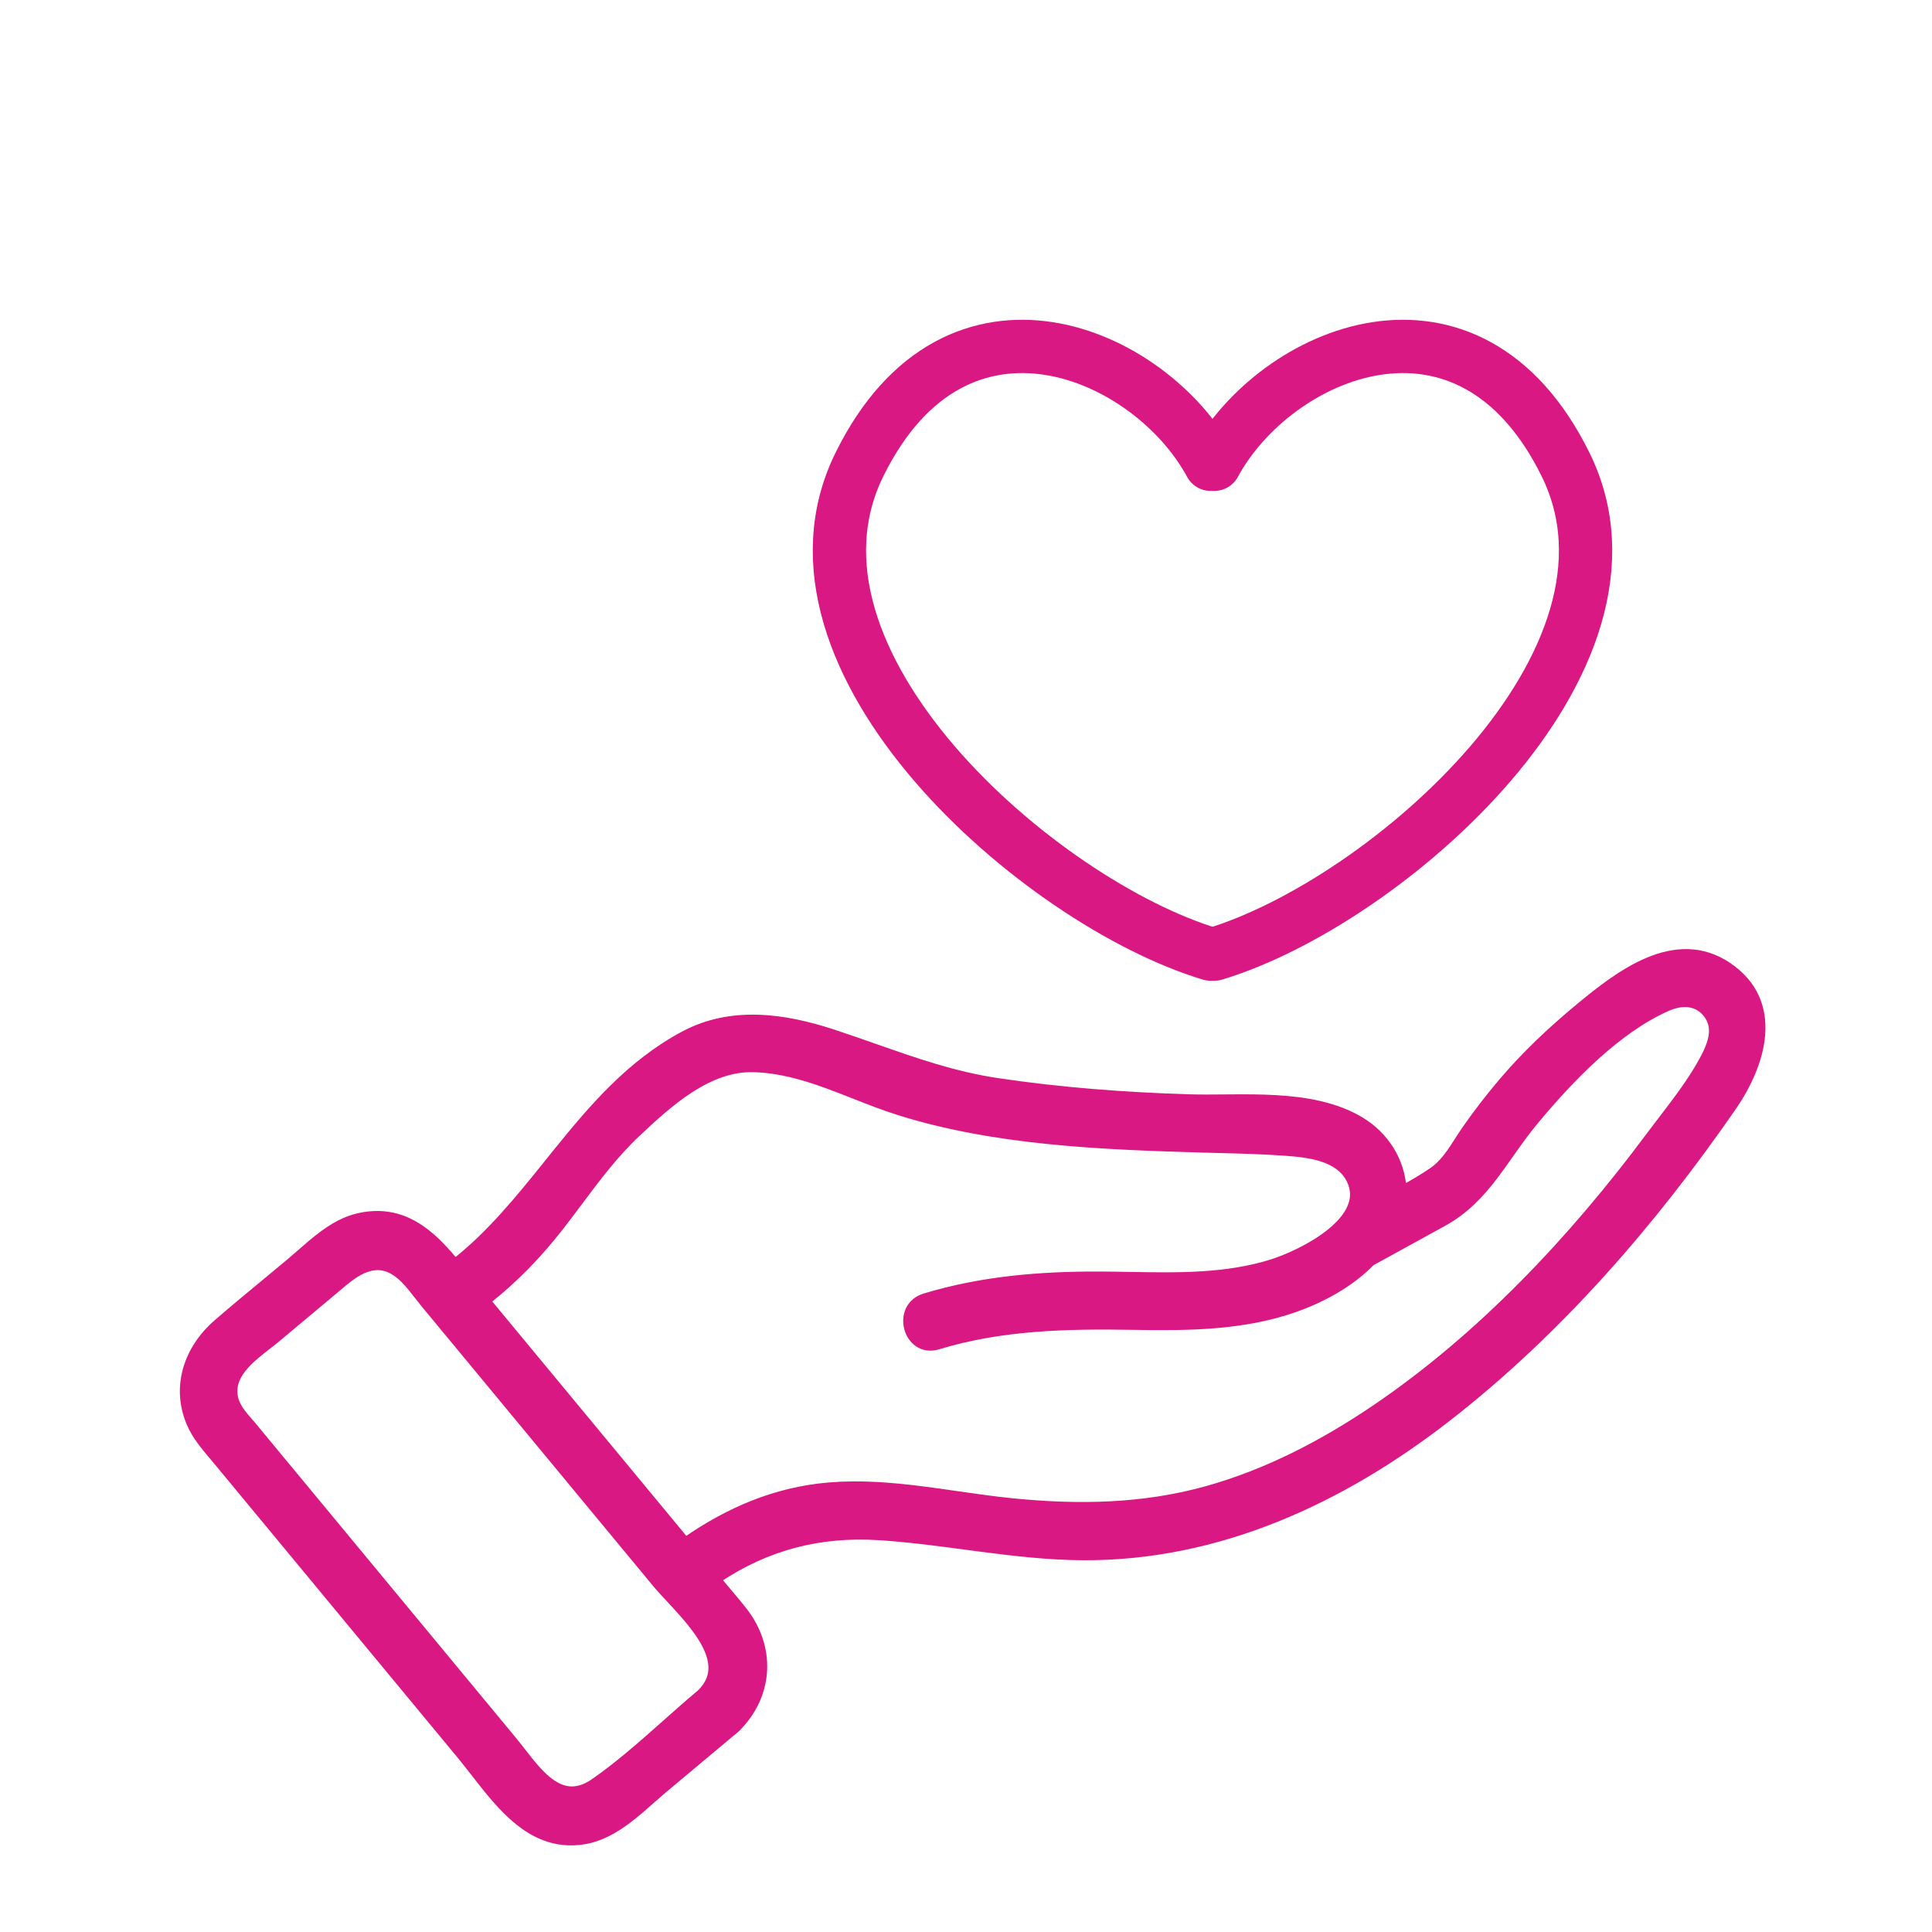
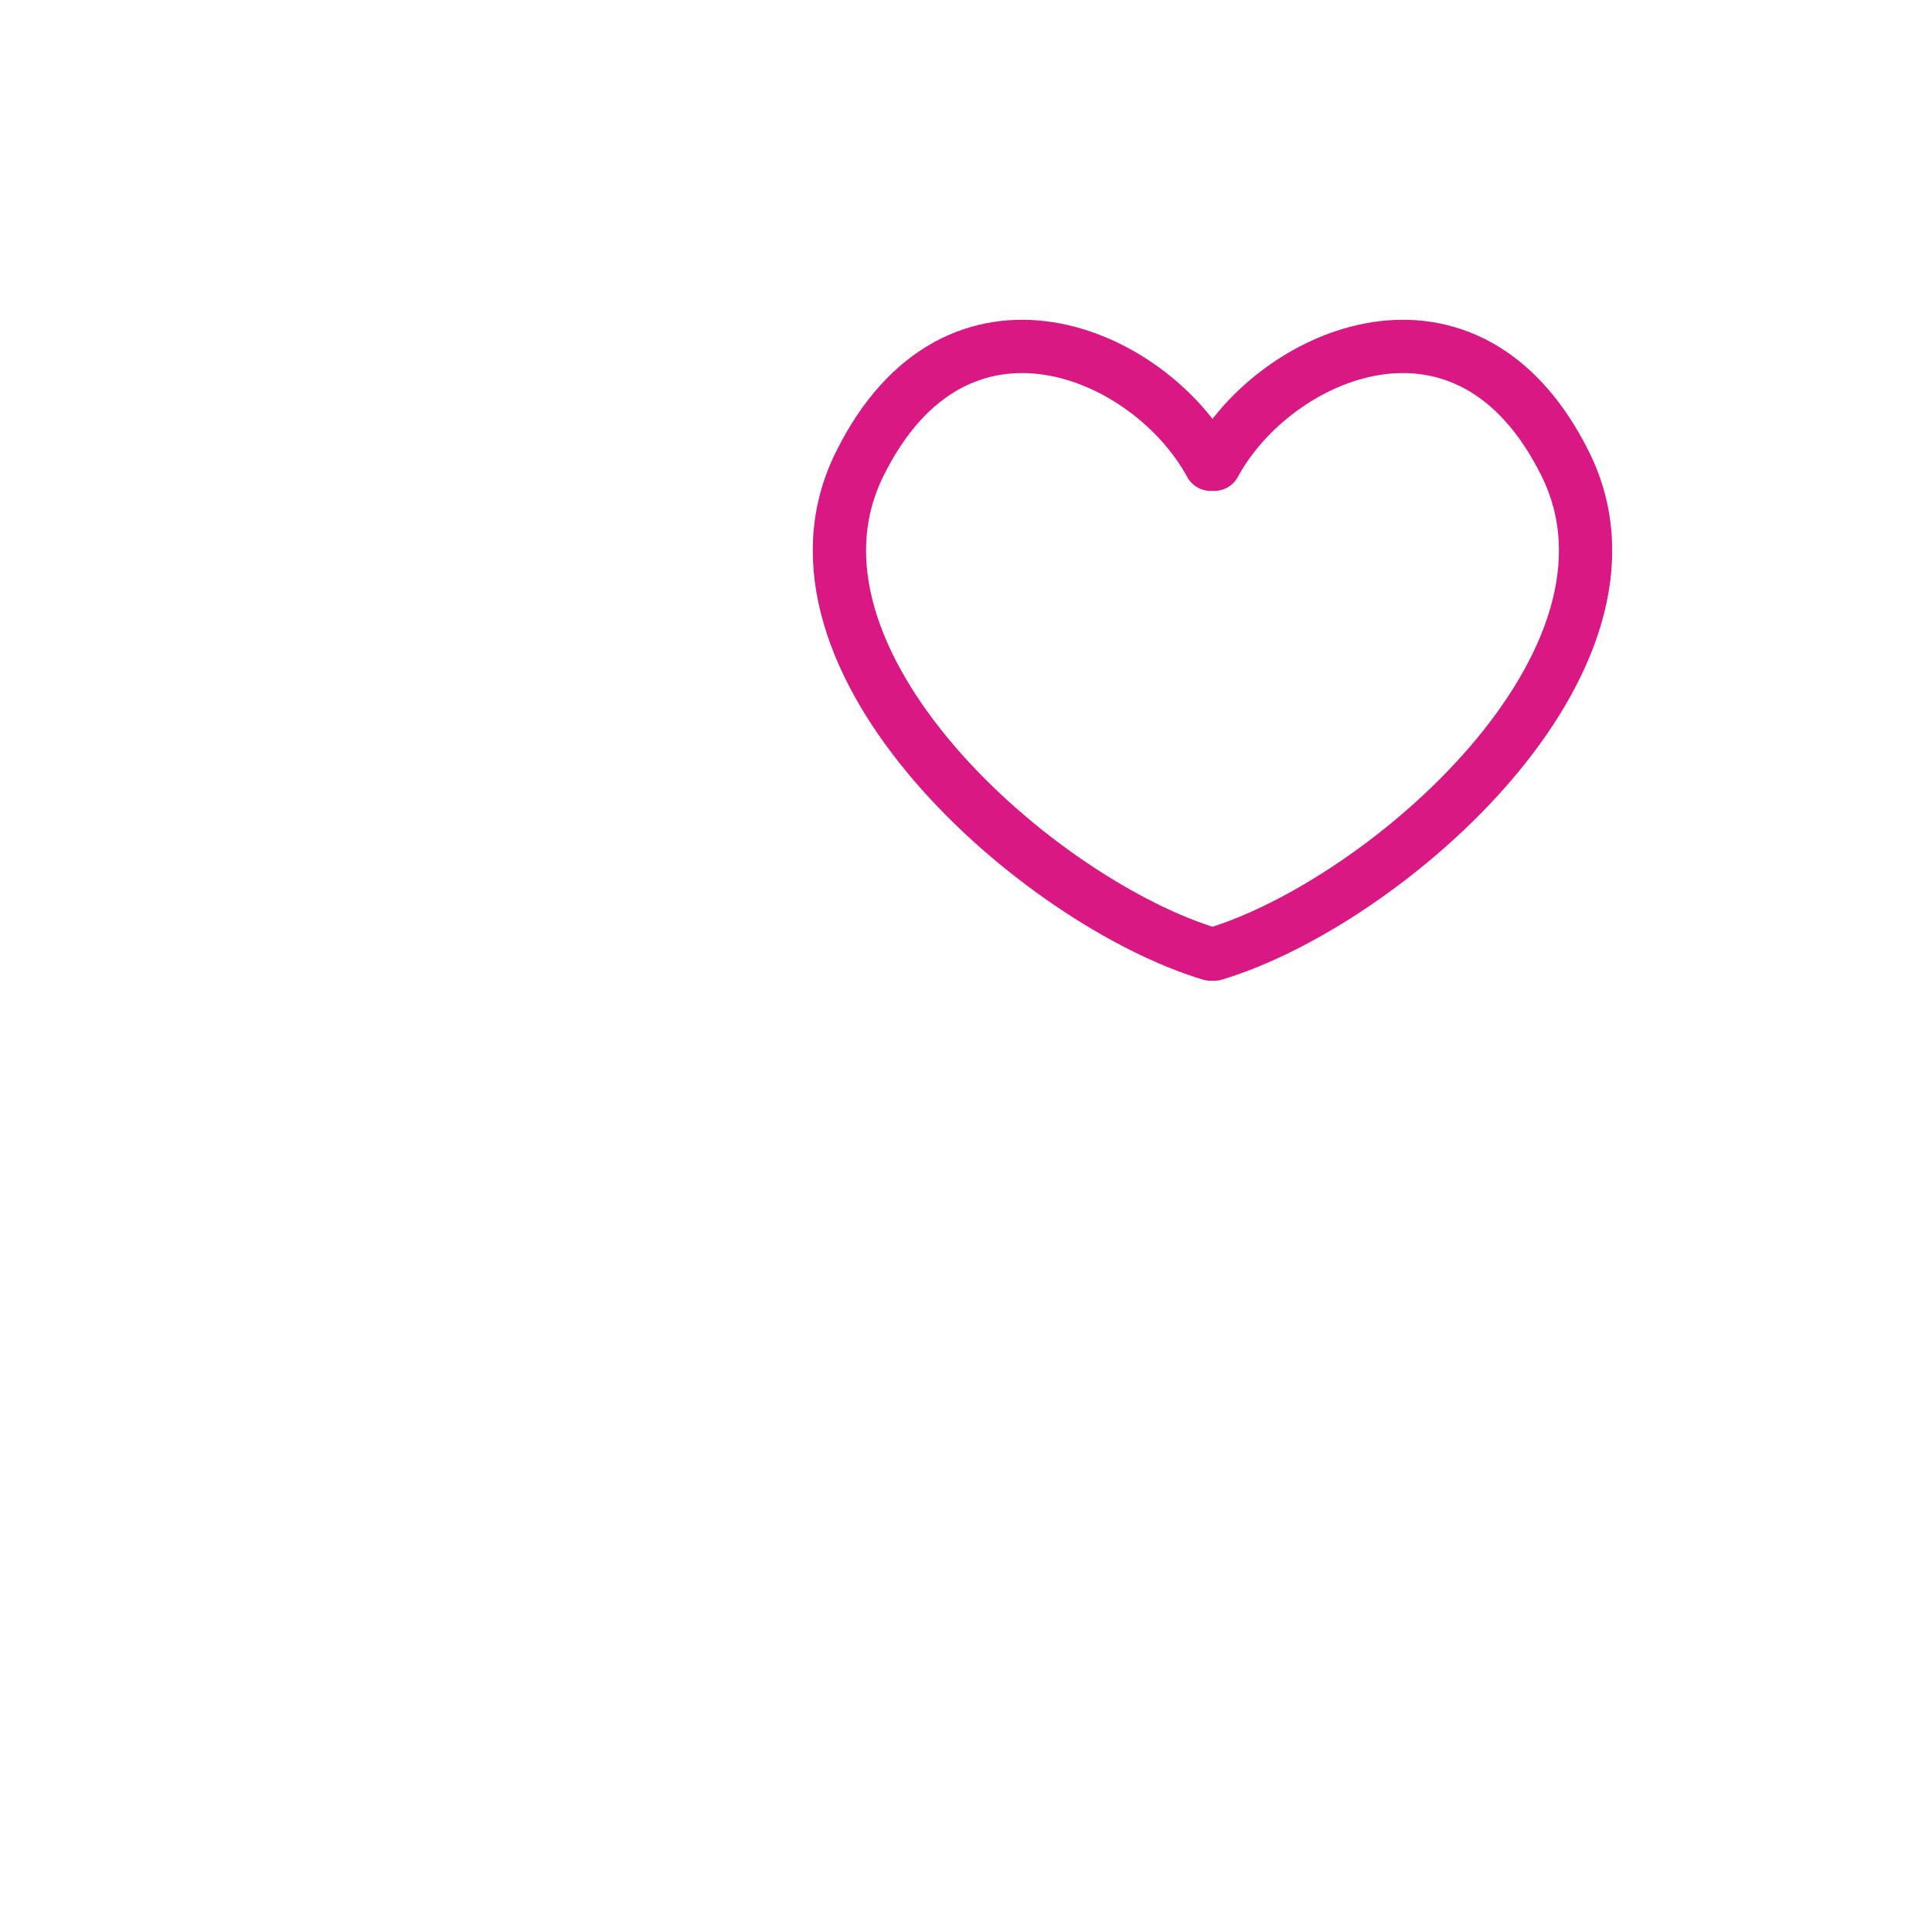
<svg xmlns="http://www.w3.org/2000/svg" width="145" height="145" viewBox="0 0 145 145" fill="none">
-   <path d="M52.566 132.025L55.013 129.978C55.092 129.921 55.171 129.855 55.247 129.782C55.355 129.69 55.45 129.594 55.529 129.494C57.818 127.031 57.932 123.574 55.834 120.886C55.482 120.434 55.109 119.992 54.74 119.555C54.557 119.338 54.375 119.123 54.197 118.908L53.895 118.543C57.538 116.113 61.474 115.059 65.972 115.344C68.136 115.481 70.28 115.767 72.433 116.053C72.811 116.103 73.19 116.154 73.568 116.203C76.1 116.534 78.649 116.832 81.235 116.849C91.44 116.919 100.74 112.59 108.658 106.431C116.984 99.955 124.075 91.764 130.058 83.109C131.175 81.492 132.094 79.526 132.232 77.616C132.372 75.689 131.714 73.825 129.7 72.471C127.7 71.126 125.619 71.301 123.692 72.106C121.775 72.906 119.979 74.34 118.508 75.558C116.425 77.281 114.452 79.133 112.696 81.207C111.74 82.335 110.83 83.515 109.982 84.729C109.79 85.004 109.609 85.288 109.43 85.568L109.407 85.603C109.22 85.895 109.035 86.182 108.84 86.458C108.449 87.01 108.025 87.504 107.481 87.877C106.788 88.353 106.056 88.783 105.304 89.191C105.181 87.135 104.017 85.22 102.146 84.09C100.281 82.965 98.039 82.573 95.779 82.443C94.648 82.377 93.505 82.377 92.397 82.385C92.222 82.386 92.049 82.388 91.876 82.389C90.951 82.397 90.055 82.405 89.209 82.379C84.419 82.232 79.614 81.868 74.875 81.162C71.614 80.676 68.69 79.648 65.669 78.586C64.617 78.217 63.553 77.843 62.459 77.486C58.818 76.3 54.863 75.738 51.303 77.644C47.291 79.791 44.469 83.101 41.76 86.455C41.553 86.711 41.347 86.968 41.14 87.224C38.982 89.908 36.843 92.565 34.164 94.683C33.514 93.906 32.826 93.155 32.065 92.55C30.699 91.464 29.072 90.826 26.955 91.287C25.894 91.517 24.967 92.061 24.119 92.698C23.57 93.111 23.038 93.576 22.526 94.025C22.255 94.262 21.99 94.494 21.729 94.712C21.125 95.218 20.516 95.721 19.906 96.225C18.683 97.236 17.458 98.25 16.259 99.29C14.096 101.167 13.066 104.011 14.243 106.81C14.641 107.758 15.312 108.553 15.945 109.302C16.056 109.433 16.165 109.563 16.272 109.692L34.561 131.784C34.894 132.186 35.232 132.621 35.58 133.068C36.437 134.17 37.353 135.348 38.386 136.289C39.853 137.628 41.606 138.542 43.856 138.165C45.084 137.959 46.162 137.338 47.143 136.599C47.763 136.131 48.363 135.601 48.938 135.092C49.264 134.804 49.583 134.522 49.892 134.263L52.566 132.025ZM53.416 125.032C53.453 125.719 53.225 126.398 52.56 127.046C51.673 127.788 50.803 128.561 49.932 129.334C48.188 130.883 46.443 132.432 44.568 133.735C43.881 134.212 43.279 134.364 42.742 134.318C42.2 134.272 41.692 134.023 41.201 133.639C40.709 133.254 40.249 132.745 39.805 132.2C39.593 131.94 39.387 131.675 39.183 131.413L39.156 131.378C38.945 131.106 38.736 130.837 38.529 130.588L30.232 120.565L21.934 110.541L20.471 108.775L19.009 107.008L18.816 107.168L19.009 107.008C18.903 106.881 18.797 106.759 18.693 106.639C18.518 106.438 18.346 106.24 18.184 106.025C17.931 105.69 17.731 105.349 17.638 104.974C17.396 103.998 17.793 103.19 18.468 102.453C18.943 101.933 19.524 101.481 20.081 101.047C20.33 100.853 20.574 100.663 20.802 100.473L23.317 98.368L25.832 96.263C26.599 95.621 27.336 95.184 28.063 95.093C28.769 95.004 29.513 95.239 30.317 96.05C30.694 96.43 31.025 96.855 31.363 97.289C31.536 97.511 31.711 97.735 31.895 97.957L39.33 106.938L49.191 118.85C49.487 119.208 49.862 119.611 50.261 120.04C50.459 120.253 50.663 120.473 50.867 120.696C51.485 121.376 52.107 122.104 52.583 122.846C53.061 123.59 53.378 124.329 53.416 125.032ZM51.46 115.601L49.749 113.534L45.3 108.16L36.593 97.644C38.626 96.041 40.407 94.207 42.024 92.136C42.512 91.51 42.985 90.878 43.456 90.249C44.808 88.441 46.145 86.654 47.782 85.11C49 83.961 50.349 82.71 51.825 81.759C53.301 80.808 54.886 80.168 56.574 80.219C58.481 80.275 60.276 80.787 62.057 81.434C62.726 81.678 63.4 81.943 64.077 82.209C65.184 82.645 66.301 83.084 67.429 83.44C74.632 85.712 82.659 86.033 90.104 86.249C90.551 86.262 90.998 86.273 91.445 86.285C93.121 86.328 94.793 86.371 96.459 86.492C97.344 86.556 98.346 86.649 99.237 86.942C100.124 87.234 100.873 87.714 101.291 88.534C101.668 89.276 101.642 89.972 101.358 90.625C101.069 91.29 100.509 91.916 99.808 92.481C98.405 93.611 96.511 94.434 95.394 94.78C91.974 95.836 88.401 95.773 84.813 95.71C84.04 95.697 83.266 95.683 82.493 95.681C78.055 95.667 73.663 96.025 69.378 97.326C68.799 97.502 68.413 97.869 68.21 98.315C68.009 98.754 67.991 99.257 68.114 99.71C68.237 100.162 68.506 100.582 68.903 100.845C69.307 101.112 69.825 101.206 70.407 101.029C75.199 99.575 80.067 99.474 85.07 99.558C89.085 99.626 93.278 99.607 97.167 98.241C99.222 97.519 101.355 96.377 102.945 94.741C102.979 94.724 103.014 94.707 103.049 94.687C103.636 94.365 104.223 94.043 104.81 93.72C105.982 93.076 107.154 92.432 108.327 91.789C109.959 90.894 111.113 89.662 112.137 88.325C112.553 87.781 112.951 87.216 113.35 86.649C113.44 86.521 113.53 86.393 113.62 86.266C114.112 85.57 114.615 84.875 115.173 84.203C117.829 81.005 121.359 77.303 125.162 75.63C126.194 75.176 127.295 75.186 128.022 76.048C128.471 76.58 128.57 77.149 128.484 77.734C128.395 78.332 128.112 78.943 127.793 79.532C126.947 81.094 125.833 82.549 124.725 83.995C124.393 84.428 124.062 84.859 123.739 85.293C118.021 92.974 111.126 100.31 103.201 105.682C99.303 108.325 95.086 110.521 90.557 111.783C85.783 113.114 80.919 113.191 75.993 112.699C74.613 112.561 73.238 112.363 71.853 112.164C70.959 112.035 70.06 111.906 69.154 111.792C66.859 111.503 64.544 111.317 62.223 111.511C58.187 111.847 54.686 113.373 51.46 115.601Z" fill="#DA1884" stroke="#DA1884" stroke-width="0.5" />
  <path d="M90.856 34.842C86.321 26.447 71.805 20.081 64.511 34.842C57.217 49.602 78.023 67.746 90.856 71.606" stroke="#DA1884" stroke-width="4" stroke-linecap="round" />
  <path d="M91.144 34.842C95.679 26.447 110.195 20.081 117.489 34.842C124.783 49.602 103.977 67.746 91.144 71.606" stroke="#DA1884" stroke-width="4" stroke-linecap="round" />
</svg>